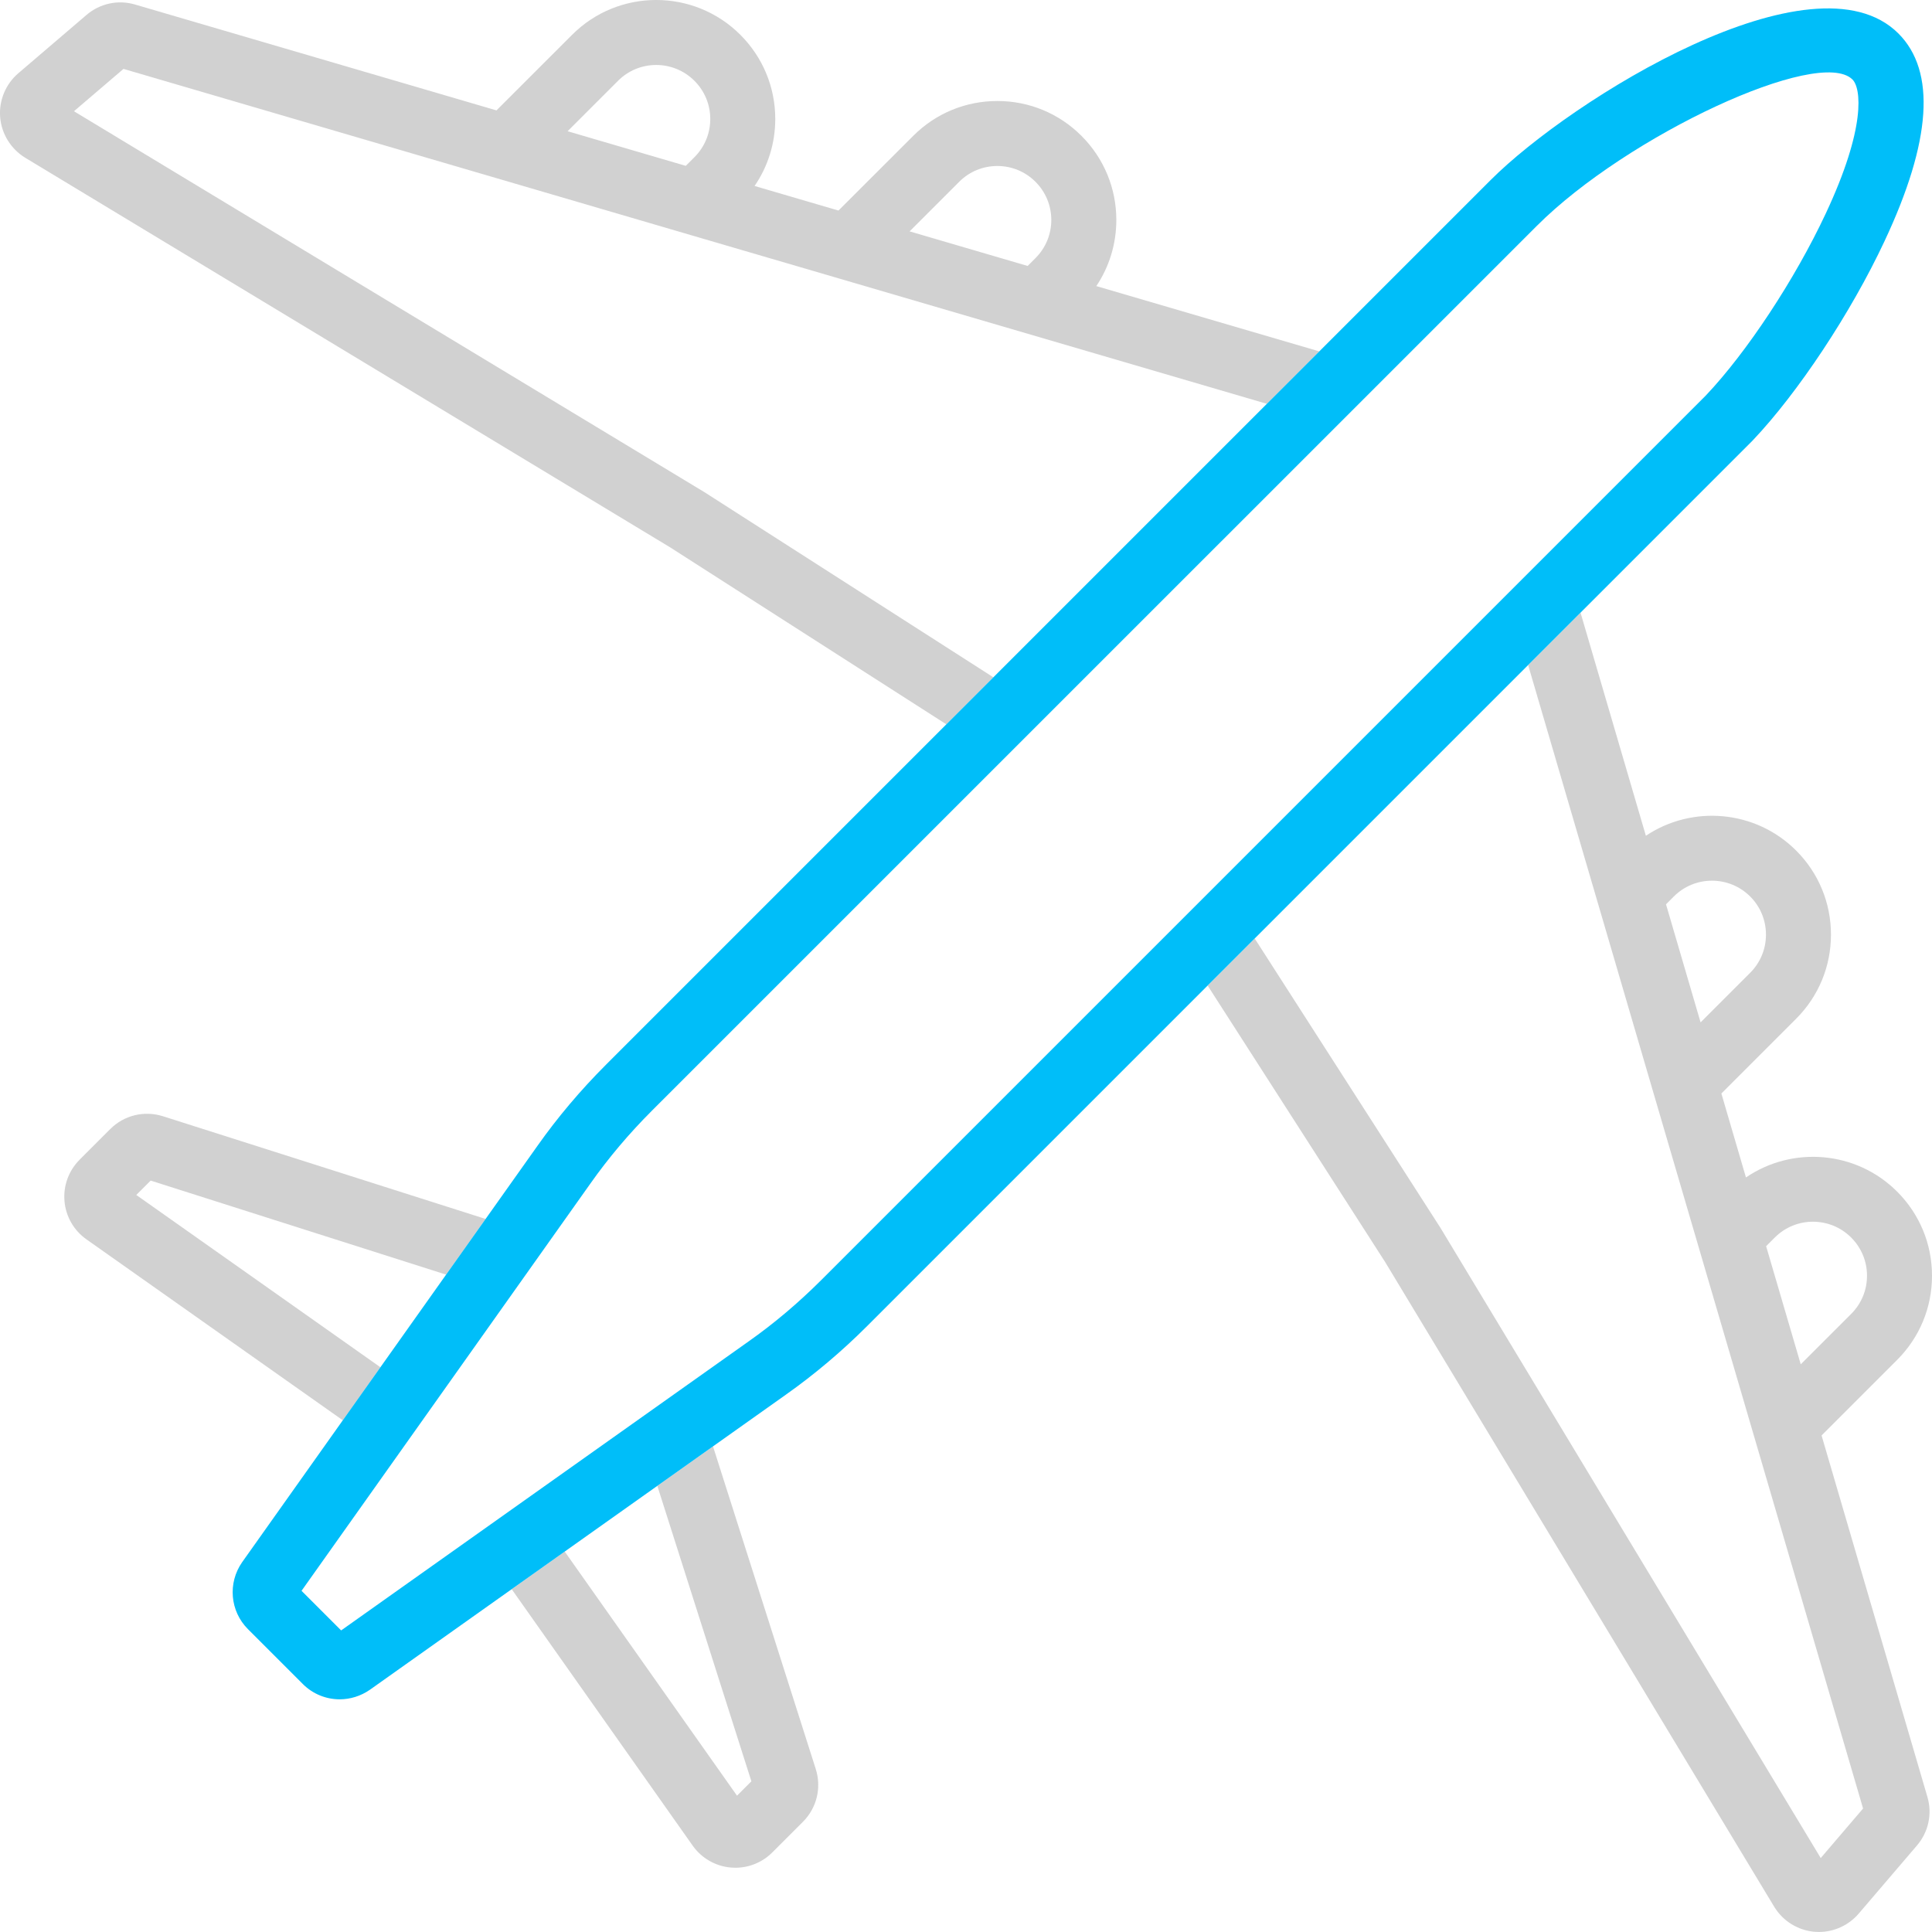
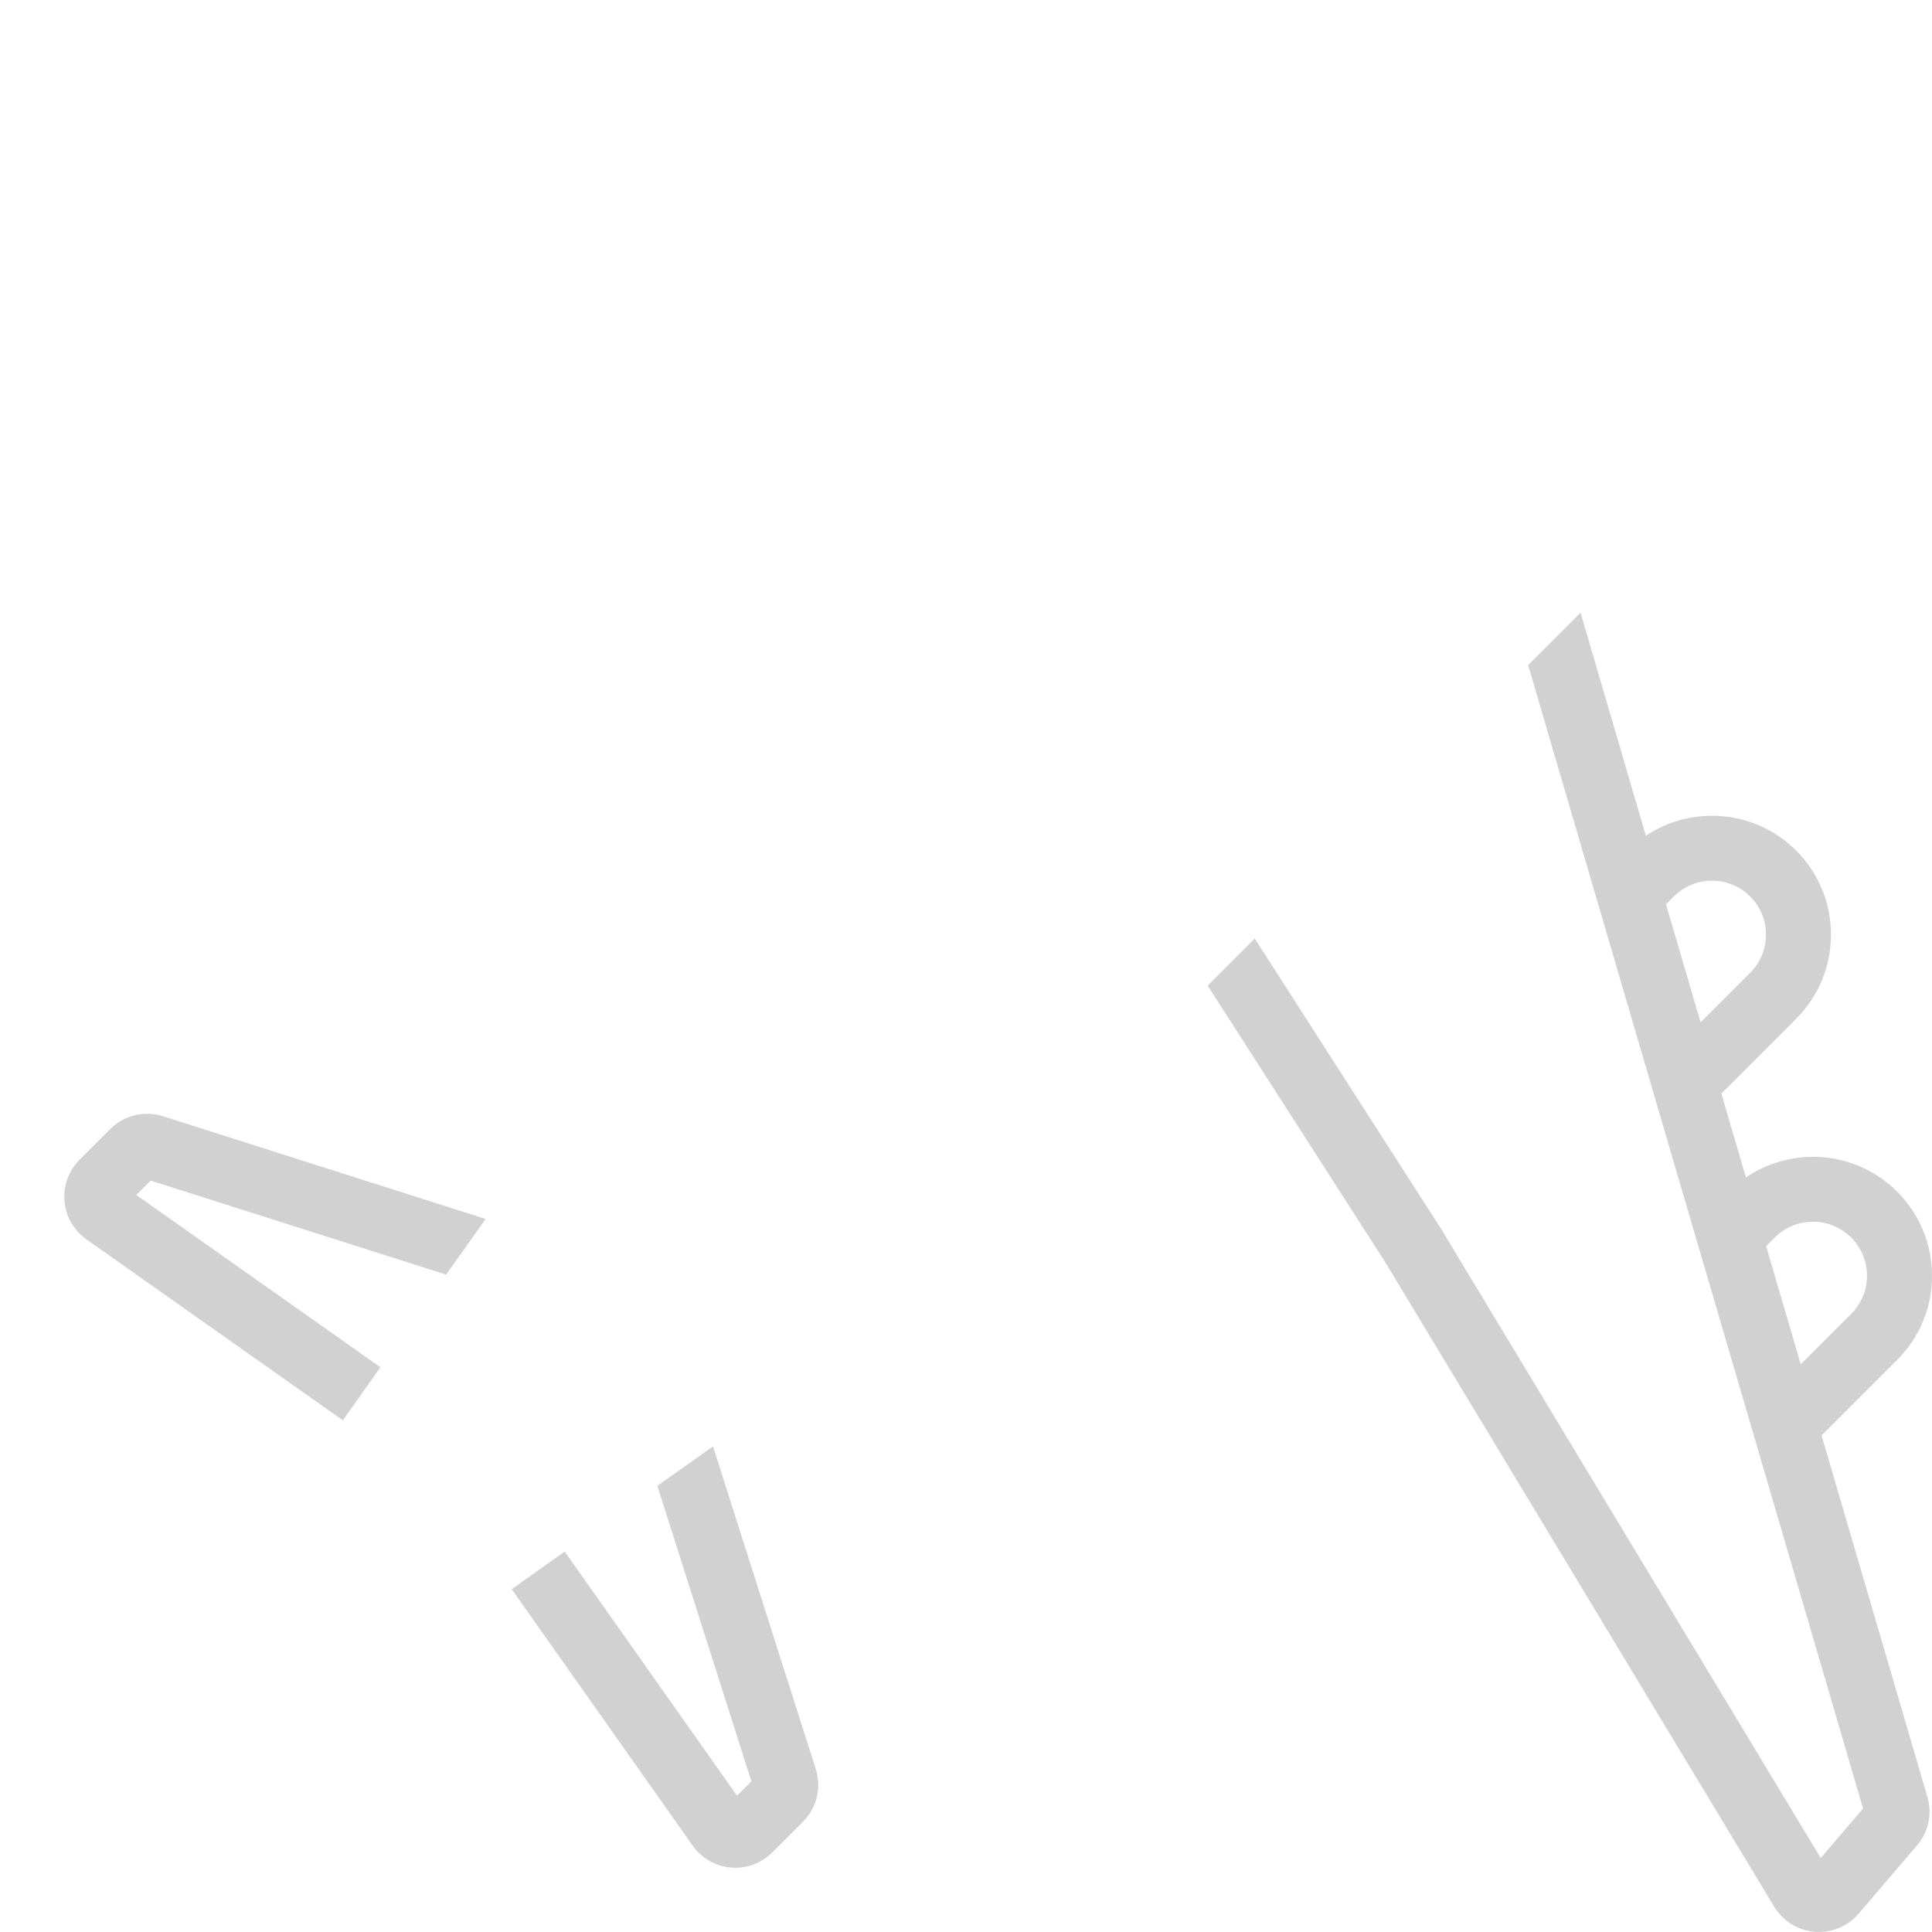
<svg xmlns="http://www.w3.org/2000/svg" version="1.1" id="レイヤー_1" x="0px" y="0px" width="50.001px" height="50px" viewBox="0 0 50.001 50" style="enable-background:new 0 0 50.001 50;" xml:space="preserve">
  <style type="text/css">
	.st0{fill:#D1D1D1;}
	.st1{fill:#00BEF9;}
</style>
  <g>
-     <path class="st0" d="M24.492,18.746l9.652-9.652l-5.771-1.69c0.337-0.502,0.518-1.093,0.518-1.711c0-0.822-0.321-1.596-0.903-2.178   c-0.581-0.581-1.354-0.901-2.176-0.901c-0.822,0-1.595,0.32-2.176,0.901L21.7,5.449l-2.171-0.636   c0.347-0.507,0.535-1.106,0.535-1.734c0-0.822-0.321-1.596-0.903-2.178C17.96-0.3,16.007-0.301,14.807,0.9l-1.958,1.957   L3.498,0.118c-0.441-0.131-0.913-0.029-1.261,0.27L0.469,1.9c-0.326,0.281-0.5,0.706-0.465,1.135   C0.04,3.464,0.28,3.855,0.653,4.083l16.688,10.081L24.492,18.746z M24.825,4.704c0.263-0.263,0.614-0.408,0.986-0.408   c0.373,0,0.723,0.145,0.987,0.408c0.264,0.264,0.41,0.615,0.41,0.988c0,0.373-0.145,0.723-0.408,0.987l-0.204,0.204l-3.055-0.895   L24.825,4.704z M15.997,2.089c0.544-0.544,1.429-0.543,1.975,0.002c0.264,0.264,0.41,0.615,0.41,0.988s-0.145,0.723-0.408,0.987   l-0.226,0.226L15.33,3.584l-0.64-0.188L15.997,2.089z M3.196,1.783l10.753,3.15l4.283,1.255c0.001-0.001,2.112,0.618,2.112,0.618   c0,0,6.736,1.973,6.736,1.973c0,0,5.707,1.672,5.707,1.672l-7.078,7.078l-7.48-4.793L1.914,2.879L3.196,1.783z" />
    <path class="st0" d="M47.143,37.15l1.957-1.957c0.581-0.581,0.901-1.354,0.901-2.176c0-0.822-0.32-1.595-0.903-2.178   c-1.063-1.062-2.714-1.184-3.912-0.366L44.55,28.3l1.935-1.935c0.581-0.581,0.901-1.354,0.901-2.176   c0-0.822-0.32-1.595-0.901-2.176c-1.056-1.056-2.694-1.183-3.889-0.383l-1.691-5.773l-1.356,1.356l1.715,5.854l1.93,6.59   c0,0,0.619,2.112,0.619,2.112c0,0,1.071,3.655,1.071,3.655l3.333,11.381l-1.096,1.282L37.28,31.778l-4.807-7.488l7.077-7.077   l-8.295,8.295l4.597,7.16l10.068,16.684c0.225,0.368,0.617,0.609,1.046,0.644C47.002,49.998,47.038,50,47.074,50   c0.391,0,0.768-0.171,1.026-0.47l1.509-1.765c0.301-0.349,0.403-0.821,0.273-1.26L47.143,37.15z M43.117,23.404l0.204-0.204   c0.544-0.544,1.43-0.543,1.975,0.002c0.263,0.263,0.408,0.614,0.408,0.987s-0.145,0.723-0.408,0.987l-1.284,1.284L43.117,23.404z    M45.708,32.252l0.226-0.226c0.544-0.544,1.43-0.543,1.975,0.002c0.264,0.264,0.41,0.615,0.41,0.988   c0,0.373-0.145,0.723-0.408,0.987l-1.307,1.306L45.708,32.252z" />
    <path class="st0" d="M18.453,37.433l-1.441,1.022l2.434,7.646l-0.372,0.372l-4.459-6.318l-1.372,0.974l4.684,6.637   c0.23,0.326,0.591,0.533,0.989,0.567c0.039,0.003,0.078,0.005,0.116,0.005c0.357,0,0.7-0.141,0.955-0.396l0.793-0.793   c0.359-0.359,0.486-0.882,0.332-1.366L18.453,37.433z" />
    <path class="st0" d="M9.845,35.385l-6.318-4.459l0.372-0.372l7.647,2.434l1.022-1.441l-8.35-2.658   c-0.484-0.153-1.007-0.027-1.365,0.332l-0.793,0.793c-0.282,0.283-0.425,0.673-0.391,1.071c0.034,0.398,0.241,0.758,0.567,0.989   l6.637,4.684L9.845,35.385z" />
-     <path class="st1" d="M8.791,43.979c-0.348,0-0.692-0.134-0.953-0.395l-1.421-1.421c-0.464-0.464-0.527-1.193-0.151-1.732   l7.642-10.774c0.519-0.736,1.116-1.443,1.774-2.101L38.582,4.656c2.081-2.081,8.356-5.984,10.55-3.789   c0.977,0.977,0.856,2.787-0.362,5.379c-0.865,1.847-2.236,3.919-3.412,5.156l-0.015,0.015L22.443,34.318   c-0.657,0.657-1.365,1.254-2.102,1.775L9.574,43.731C9.335,43.897,9.062,43.979,8.791,43.979z M7.804,41.171l1.025,1.025   l10.54-7.476c0.662-0.466,1.295-1.002,1.885-1.591l22.893-22.893c1.062-1.119,2.307-3.008,3.101-4.703   c1.054-2.245,0.916-3.255,0.695-3.475c-0.862-0.86-5.824,1.442-8.171,3.789L16.871,28.746c-0.59,0.59-1.125,1.223-1.59,1.883   L7.804,41.171z" />
  </g>
</svg>